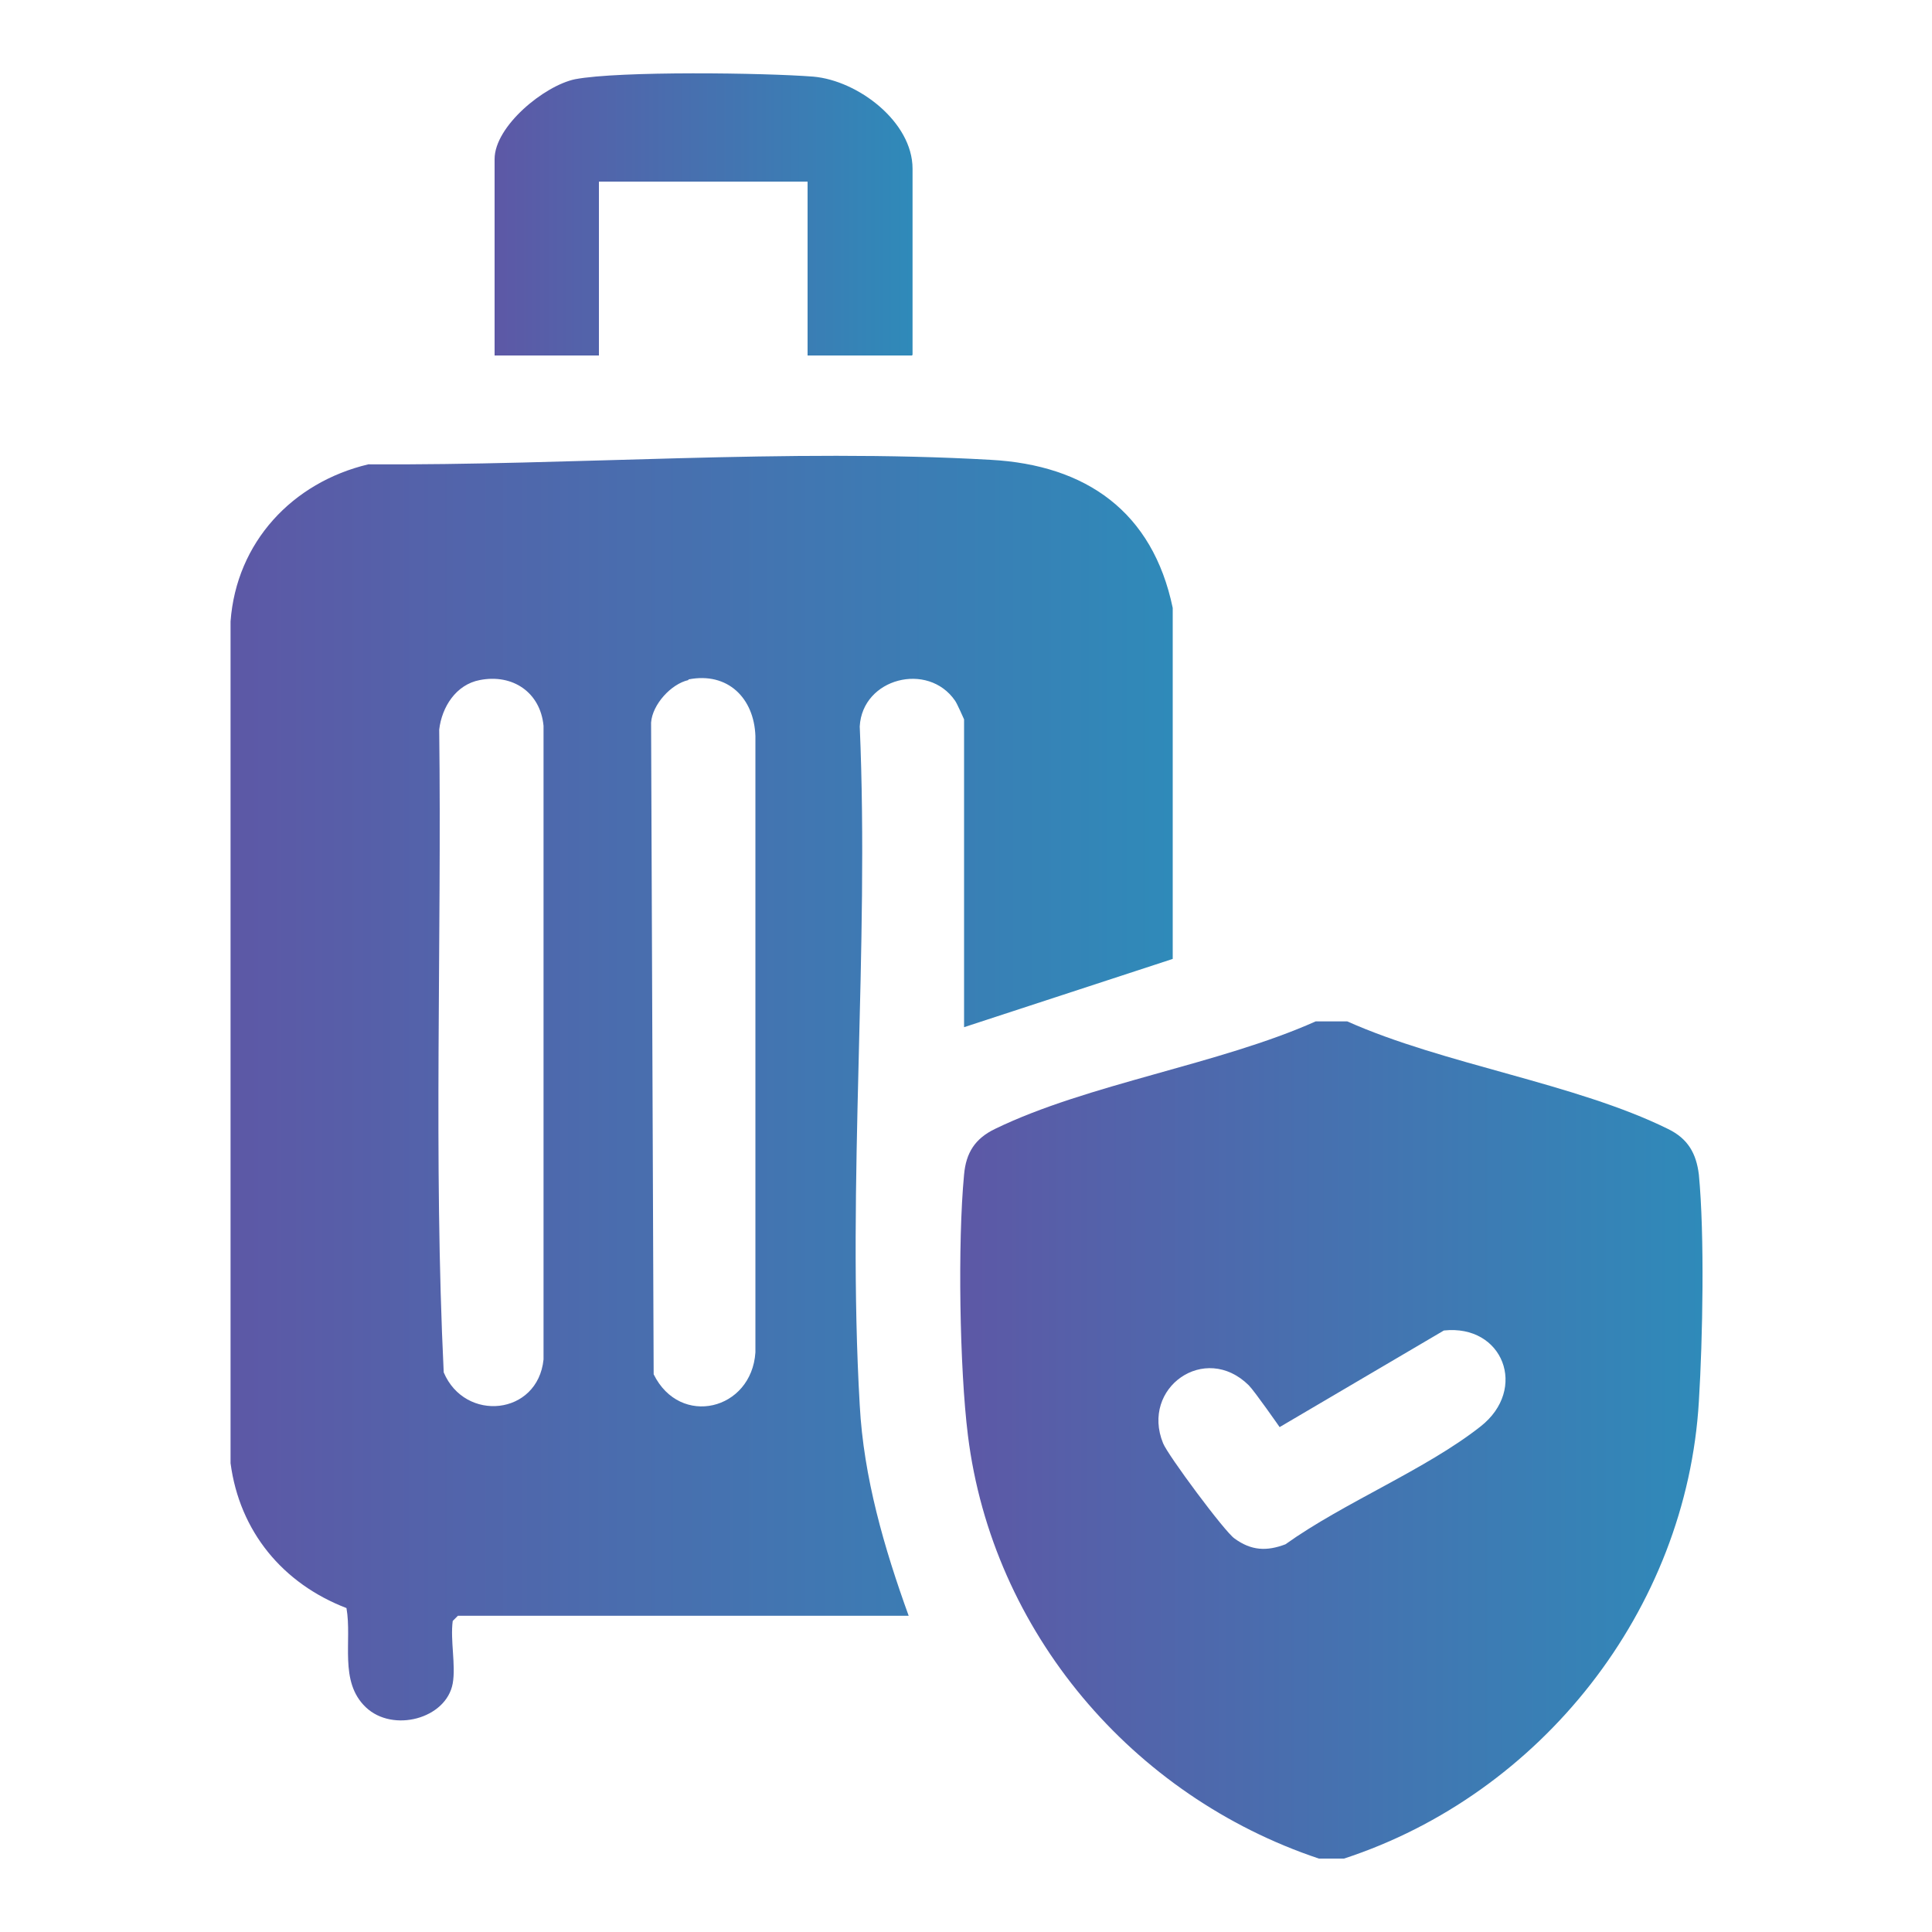
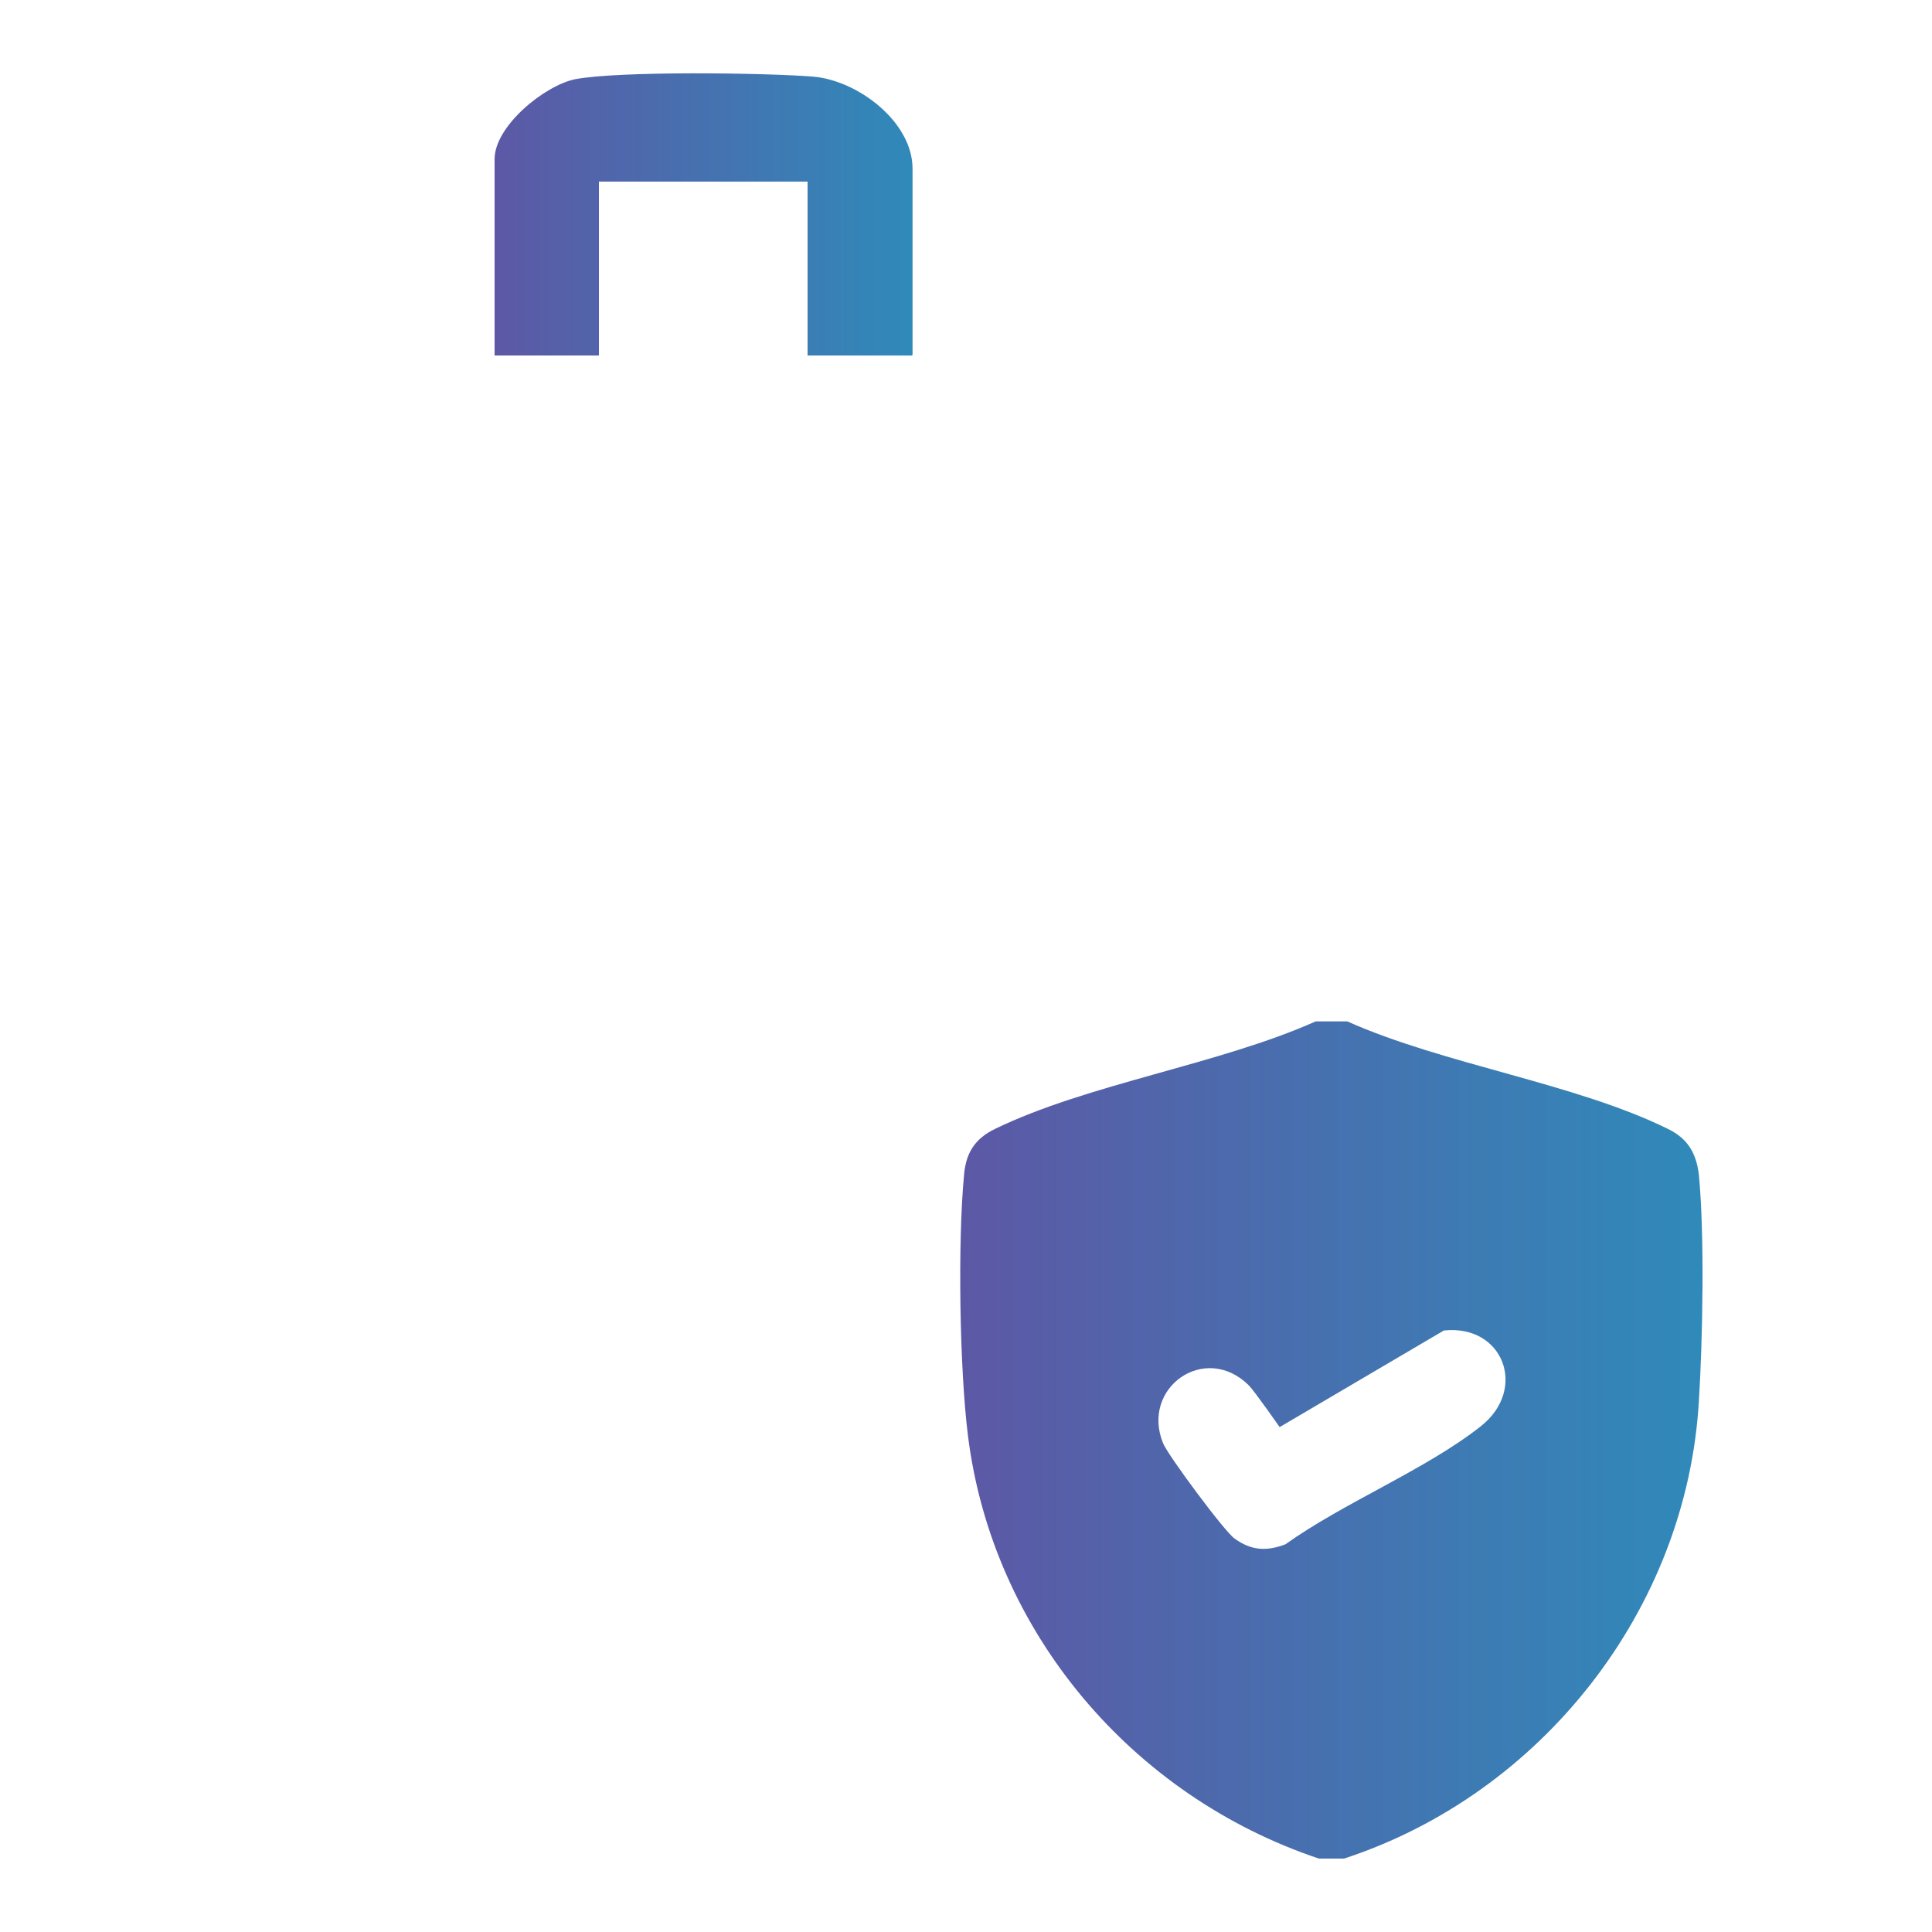
<svg xmlns="http://www.w3.org/2000/svg" xmlns:xlink="http://www.w3.org/1999/xlink" id="Layer_1" data-name="Layer 1" viewBox="0 0 30 30">
  <defs>
    <style>
      .cls-1 {
        fill: url(#linear-gradient-2);
      }

      .cls-2 {
        fill: url(#linear-gradient-3);
      }

      .cls-3 {
        fill: url(#linear-gradient);
      }
    </style>
    <linearGradient id="linear-gradient" x1="14.91" y1="22.36" x2="26.43" y2="22.36" gradientUnits="userSpaceOnUse">
      <stop offset="0" stop-color="#5d58a6" />
      <stop offset="1" stop-color="#2f8ab9" />
    </linearGradient>
    <linearGradient id="linear-gradient-2" x1="3.57" y1="16.89" x2="18.22" y2="16.89" xlink:href="#linear-gradient" />
    <linearGradient id="linear-gradient-3" x1="7.68" y1="3.33" x2="14.16" y2="3.33" xlink:href="#linear-gradient" />
  </defs>
  <path class="cls-3" d="M20.86,28.86h-.38c-2.9-.97-5.07-3.52-5.45-6.57-.13-1.04-.16-3-.06-4.05.03-.34.17-.56.48-.71,1.44-.7,3.48-1,4.98-1.67h.49c1.5.67,3.54.96,4.98,1.67.31.15.44.38.48.71.09.94.06,2.55,0,3.52-.19,3.24-2.45,6.1-5.51,7.1ZM22.42,20.66l-2.55,1.5s-.39-.56-.48-.65c-.68-.67-1.68.04-1.33.9.07.18.96,1.38,1.11,1.48.26.19.5.2.79.09.91-.65,2.18-1.16,3.03-1.83.74-.58.35-1.59-.57-1.49Z" />
-   <path class="cls-1" d="M7.03,26.14c-.1.55-.93.77-1.35.37s-.21-1.03-.3-1.54c-.99-.38-1.66-1.19-1.8-2.25v-13.07c.09-1.23.96-2.16,2.14-2.44,3.15.02,6.52-.25,9.66-.07,1.49.08,2.52.81,2.83,2.3v5.45s-3.24,1.06-3.24,1.06v-4.78s-.11-.25-.14-.29c-.42-.61-1.44-.35-1.48.4.15,3.46-.2,7.09,0,10.54.06,1.12.38,2.22.76,3.27h-7l-.08.08c-.04.3.05.69,0,.97ZM7.45,10.56c-.37.07-.59.42-.63.77.04,3.32-.09,6.67.07,9.98.33.78,1.46.67,1.55-.2v-9.84c-.05-.52-.48-.81-.99-.71ZM10.69,10.56c-.27.06-.56.38-.58.66l.04,10.12c.41.83,1.52.56,1.58-.34v-9.57c-.02-.59-.43-1-1.04-.88Z" />
  <path class="cls-2" d="M14.16,5.52h-1.62v-2.7h-3.24v2.7h-1.62v-3.05c0-.51.77-1.14,1.25-1.24.69-.13,2.94-.1,3.7-.04.69.06,1.54.7,1.54,1.43v2.89Z" />
</svg>